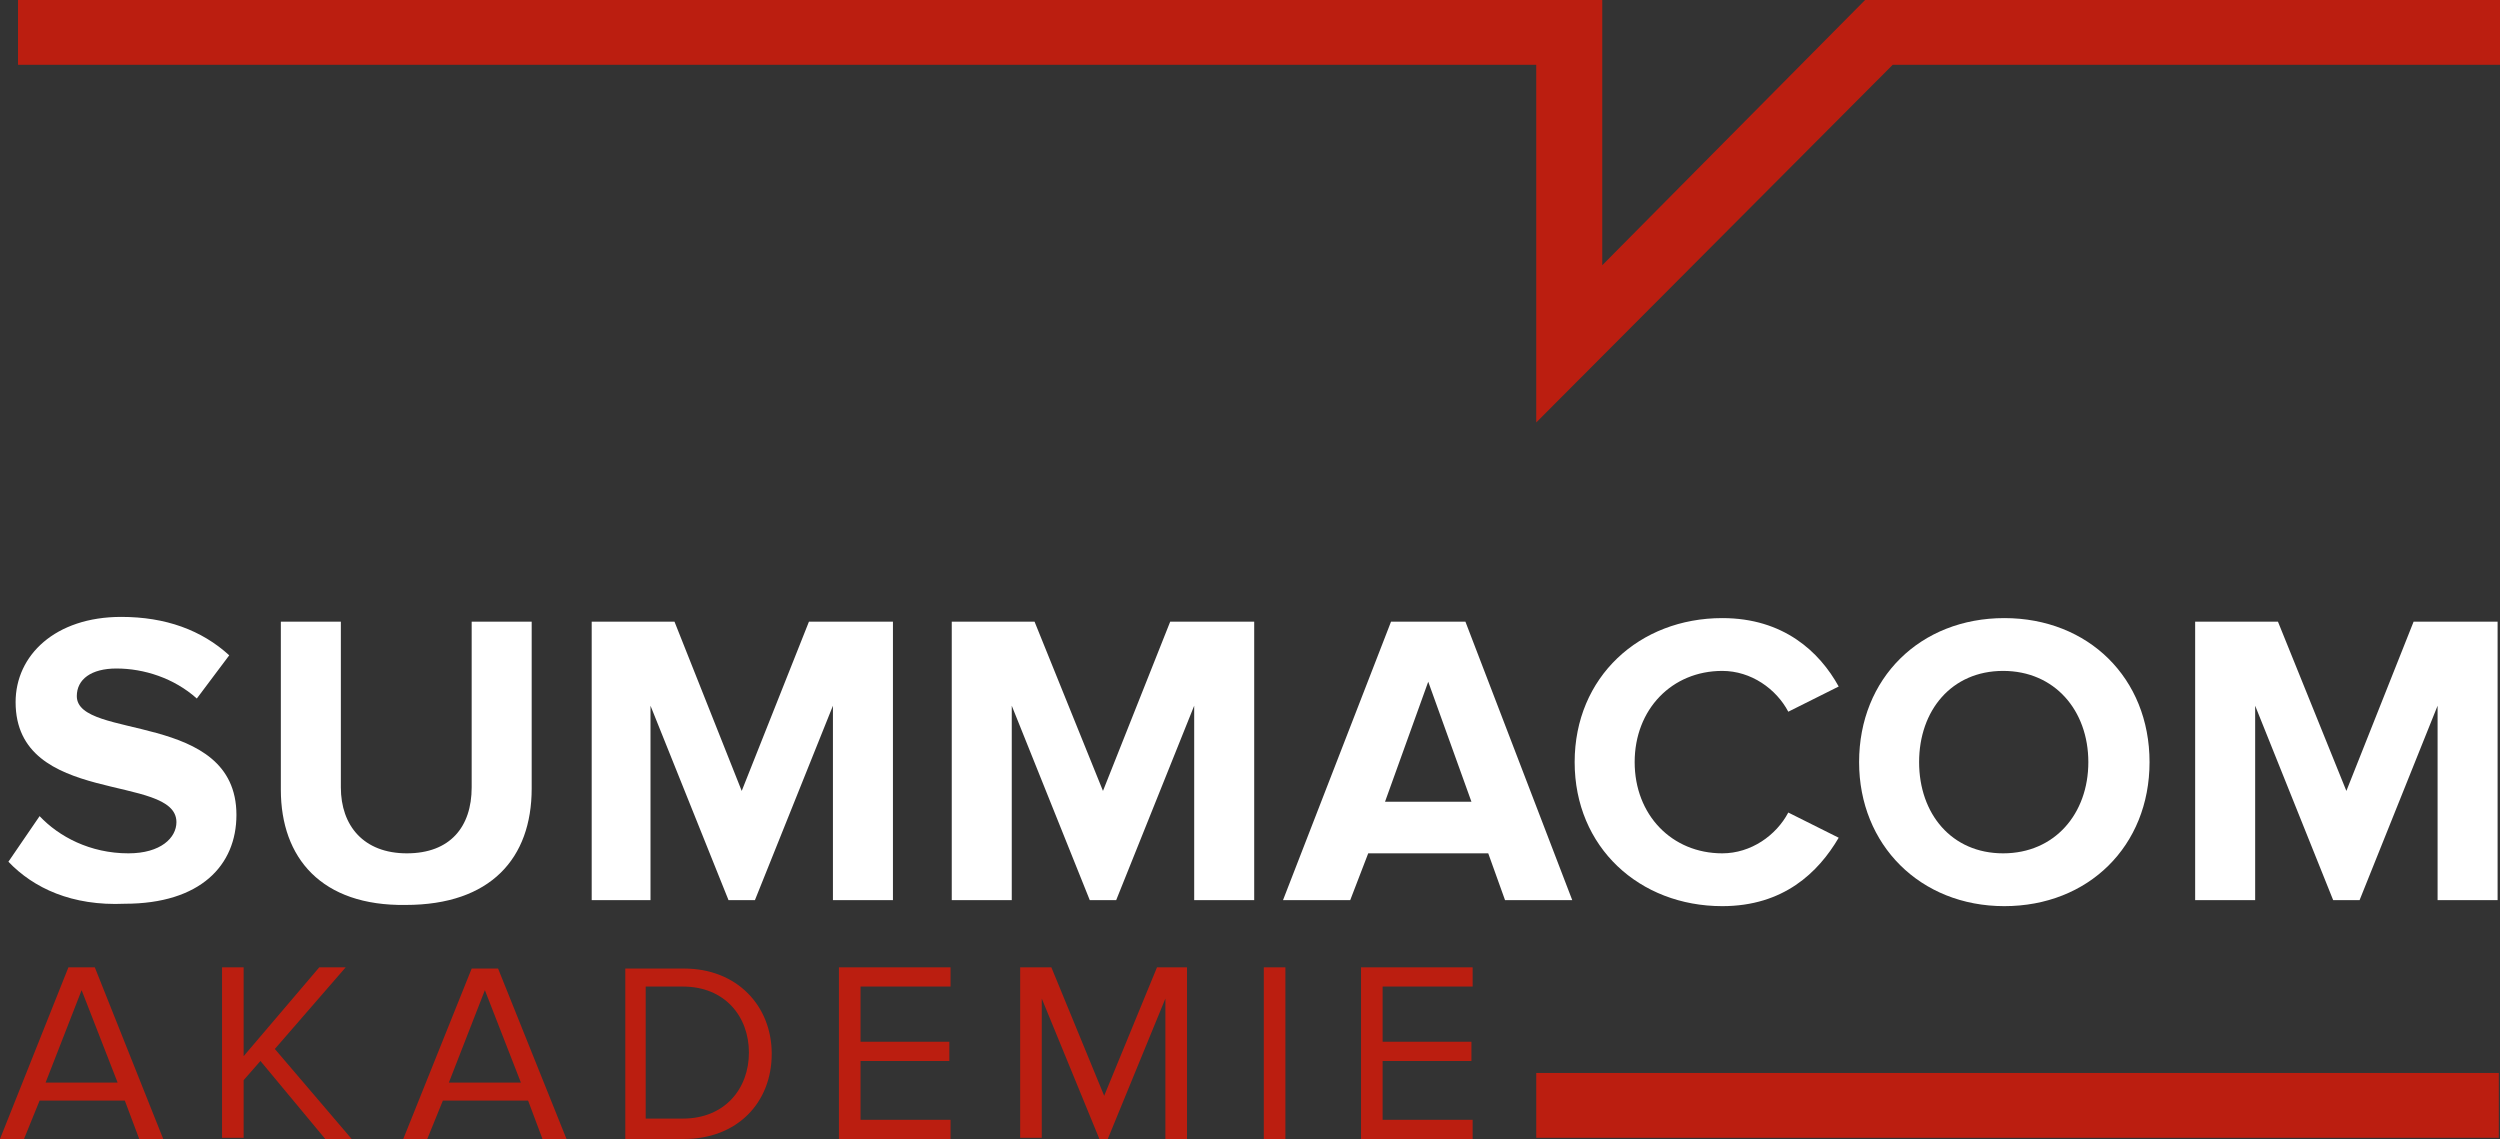
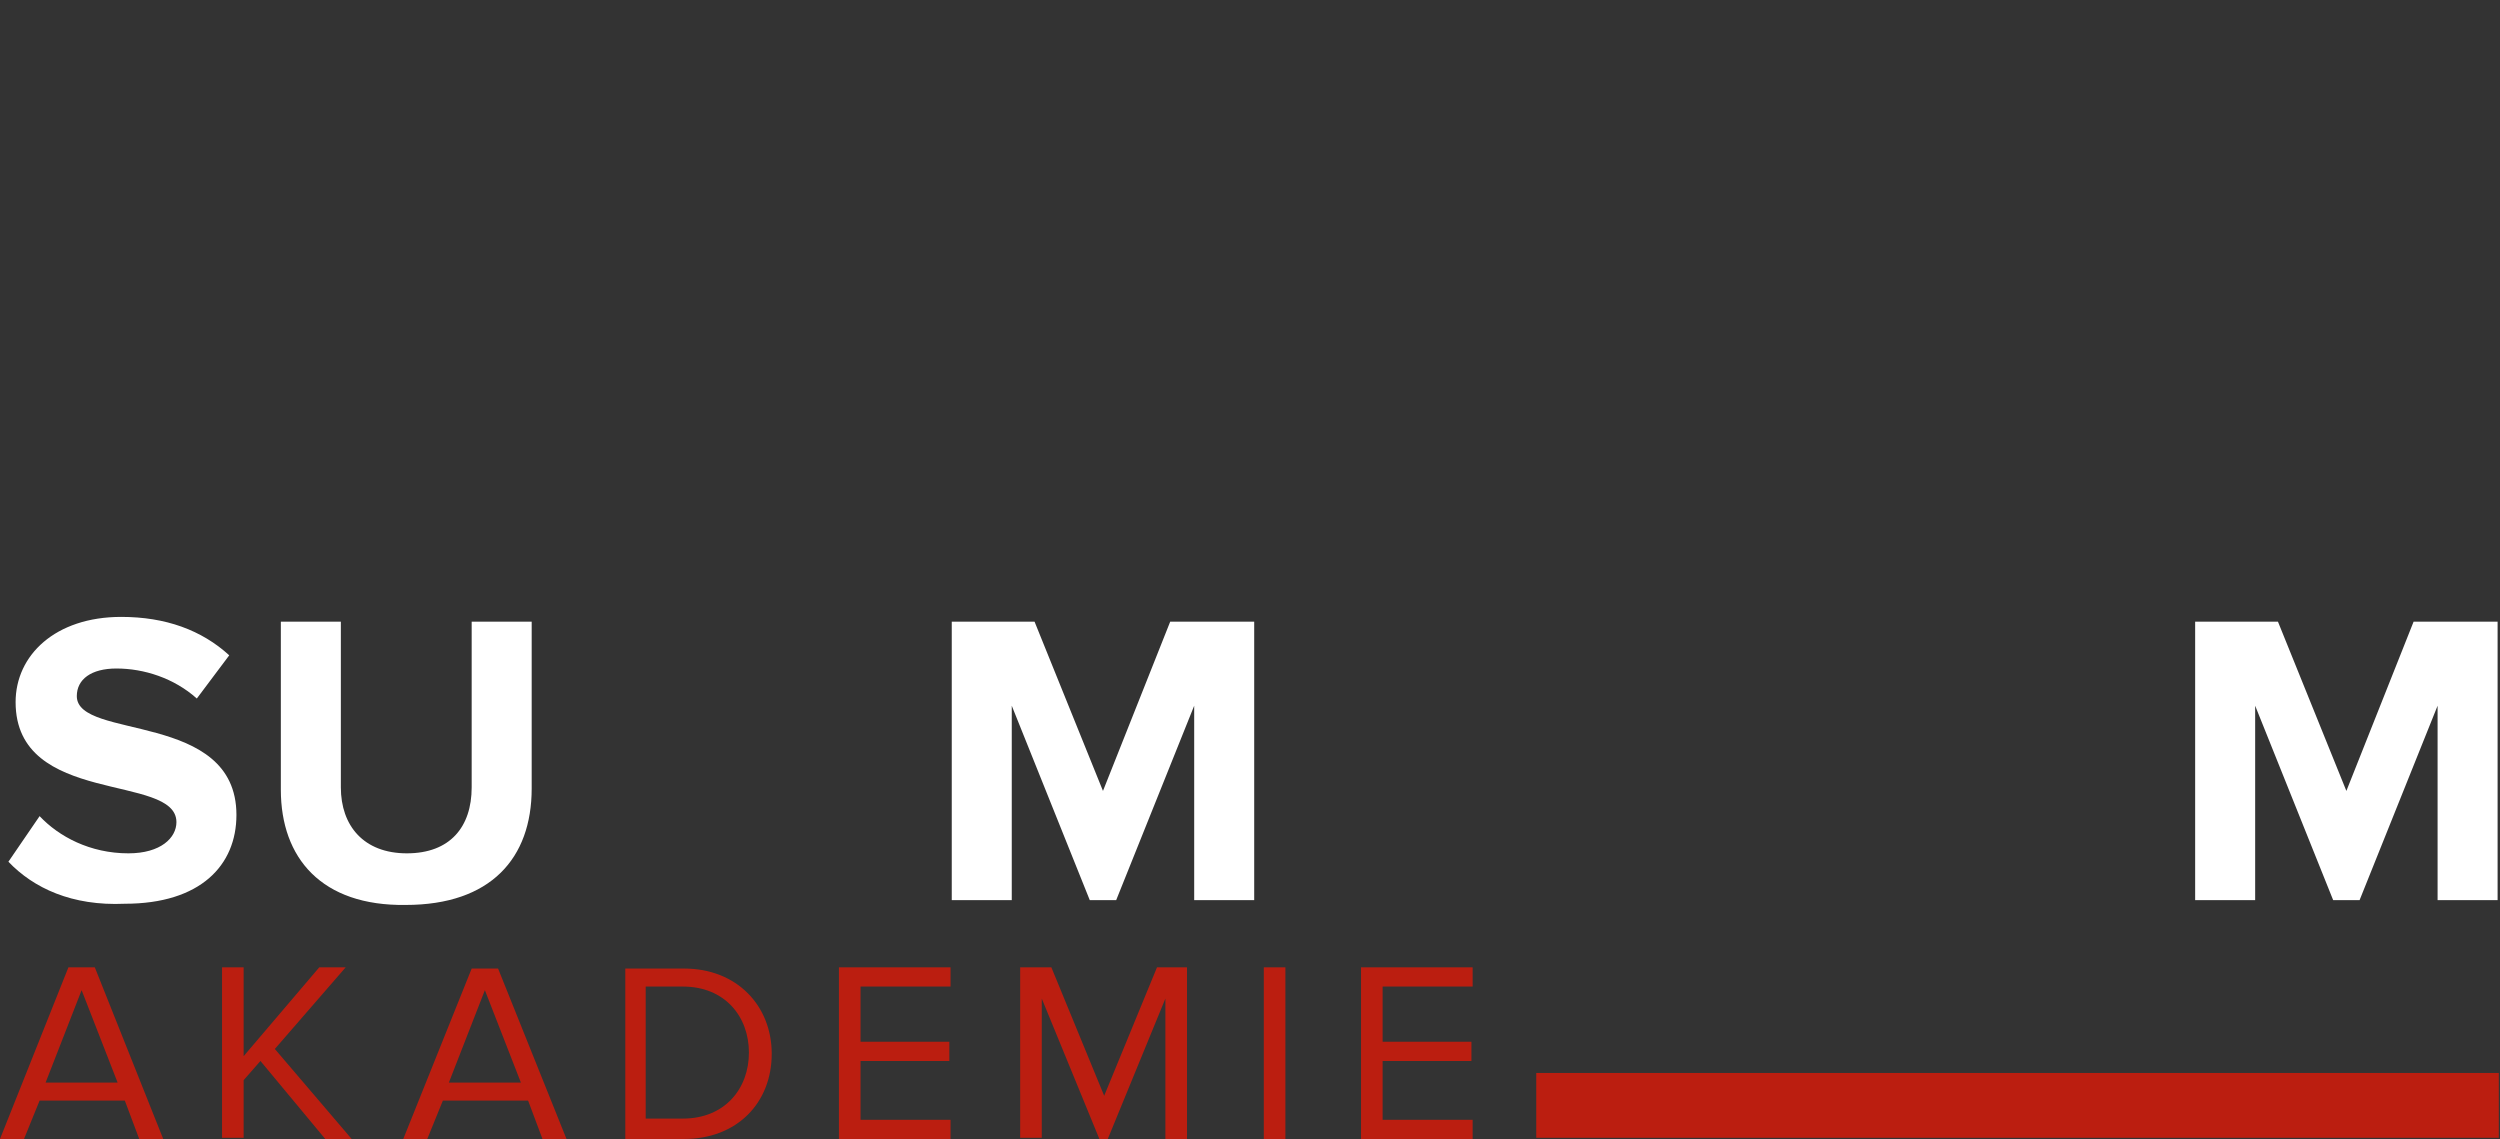
<svg xmlns="http://www.w3.org/2000/svg" version="1.1" id="Ebene_1" x="0px" y="0px" viewBox="0 0 208.3 94.9" style="enable-background:new 0 0 208.3 94.9;" xml:space="preserve">
  <rect x="0" y="0" width="208.3" height="94.9" fill="#333333" stroke="none" />
  <style type="text/css">
	.st0{fill:#BB1E10;}
	.st1{fill:#FFFFFF;}
</style>
-   <polygon class="st0" points="128,35.2 128,5.4 1.5,5.4 1.5,0 133.5,0 133.5,22.1 155.4,0 208.3,0 208.3,5.4 157.7,5.4 " />
  <path class="st1" d="M0.7,71.8L3.3,68c1.6,1.7,4.2,3.1,7.4,3.1c2.7,0,4-1.3,4-2.6c0-4.1-13.4-1.3-13.4-10c0-3.9,3.3-7.1,8.8-7.1  c3.7,0,6.7,1.1,9,3.2l-2.7,3.6c-1.9-1.7-4.4-2.5-6.7-2.5c-2.1,0-3.3,0.9-3.3,2.3c0,3.7,13.3,1.2,13.3,9.9c0,4.2-3,7.4-9.3,7.4  C6,75.5,2.8,74,0.7,71.8" />
  <path class="st1" d="M23.4,65.8V51.8h5v13.8c0,3.2,1.9,5.5,5.5,5.5c3.6,0,5.4-2.2,5.4-5.5V51.8h5v13.9c0,5.8-3.4,9.7-10.5,9.7  C26.8,75.5,23.4,71.5,23.4,65.8" />
-   <polygon class="st1" points="69.4,75 69.4,58.8 62.9,75 60.7,75 54.2,58.8 54.2,75 49.3,75 49.3,51.8 56.2,51.8 61.8,65.9   67.4,51.8 74.4,51.8 74.4,75 " />
  <polygon class="st1" points="99.5,75 99.5,58.8 93,75 90.8,75 84.3,58.8 84.3,75 79.3,75 79.3,51.8 86.2,51.8 91.9,65.9 97.5,51.8   104.5,51.8 104.5,75 " />
-   <path class="st1" d="M119,56.8l-3.6,10h7.2L119,56.8z M125.4,75l-1.4-3.9H114l-1.5,3.9h-5.6l9-23.2h6.2L131,75H125.4z" />
-   <path class="st1" d="M131.2,63.5c0-7.1,5.4-12,12.3-12c5.1,0,8.1,2.8,9.7,5.7l-4.2,2.1c-1-1.9-3.1-3.4-5.5-3.4  c-4.2,0-7.3,3.2-7.3,7.6c0,4.4,3.1,7.6,7.3,7.6c2.4,0,4.5-1.5,5.5-3.4l4.2,2.1c-1.7,2.9-4.6,5.7-9.7,5.7  C136.6,75.5,131.2,70.6,131.2,63.5" />
-   <path class="st1" d="M174,63.5c0-4.3-2.8-7.6-7.1-7.6c-4.3,0-7,3.3-7,7.6c0,4.3,2.7,7.6,7,7.6C171.2,71.1,174,67.8,174,63.5   M154.9,63.5c0-7,5.1-12,12.1-12c7,0,12.1,5,12.1,12c0,7-5.1,12-12.1,12C160,75.5,154.9,70.4,154.9,63.5" />
  <polygon class="st1" points="203.1,75 203.1,58.8 196.6,75 194.4,75 187.9,58.8 187.9,75 182.9,75 182.9,51.8 189.8,51.8   195.5,65.9 201.1,51.8 208.1,51.8 208.1,75 " />
-   <path class="st0" d="M113.4,94.9h9.3v-1.6h-7.5v-4.9h7.4v-1.6h-7.4v-4.6h7.5v-1.6h-9.3V94.9z M105.3,94.9h1.8V80.6h-1.8V94.9z   M97.1,94.9h1.8V80.6h-2.5l-4.4,10.7l-4.4-10.7H85v14.2h1.8V83.2l4.8,11.7h0.7l4.8-11.7V94.9z M69.9,94.9h9.3v-1.6h-7.5v-4.9h7.4  v-1.6h-7.4v-4.6h7.5v-1.6h-9.3V94.9z M53.8,93.3V82.2h3.1c3.5,0,5.5,2.5,5.5,5.5c0,3-2,5.5-5.5,5.5H53.8z M52.1,94.9h4.9  c4.4,0,7.3-3,7.3-7.1c0-4-2.9-7.1-7.3-7.1h-4.9V94.9z M40.4,82.5l3,7.7h-6L40.4,82.5z M45.2,94.9h2l-5.7-14.2h-2.2l-5.7,14.2h2  l1.3-3.2h7.1L45.2,94.9z M27.1,94.9h2.2l-6.4-7.5l5.9-6.8h-2.2L20.3,88v-7.4h-1.8v14.2h1.8v-4.8l1.4-1.6L27.1,94.9z M6.8,82.5l3,7.7  h-6L6.8,82.5z M11.6,94.9h2L7.9,80.6H5.7L0,94.9h2l1.3-3.2h7.1L11.6,94.9z" />
+   <path class="st0" d="M113.4,94.9h9.3v-1.6h-7.5v-4.9h7.4v-1.6h-7.4v-4.6h7.5v-1.6h-9.3V94.9z M105.3,94.9h1.8V80.6h-1.8V94.9z   M97.1,94.9h1.8V80.6h-2.5l-4.4,10.7l-4.4-10.7H85v14.2h1.8V83.2l4.8,11.7h0.7l4.8-11.7V94.9z M69.9,94.9h9.3v-1.6h-7.5v-4.9h7.4  v-1.6h-7.4v-4.6h7.5v-1.6h-9.3V94.9z M53.8,93.3V82.2h3.1c3.5,0,5.5,2.5,5.5,5.5c0,3-2,5.5-5.5,5.5H53.8z M52.1,94.9h4.9  c4.4,0,7.3-3,7.3-7.1c0-4-2.9-7.1-7.3-7.1h-4.9V94.9z M40.4,82.5l3,7.7h-6L40.4,82.5z M45.2,94.9h2l-5.7-14.2h-2.2l-5.7,14.2h2  l1.3-3.2h7.1L45.2,94.9z M27.1,94.9h2.2l-6.4-7.5l5.9-6.8h-2.2L20.3,88v-7.4h-1.8v14.2h1.8v-4.8l1.4-1.6L27.1,94.9z M6.8,82.5l3,7.7  h-6L6.8,82.5z M11.6,94.9h2L7.9,80.6H5.7L0,94.9h2l1.3-3.2h7.1z" />
  <rect x="128" y="89.4" class="st0" width="80.2" height="5.4" />
</svg>